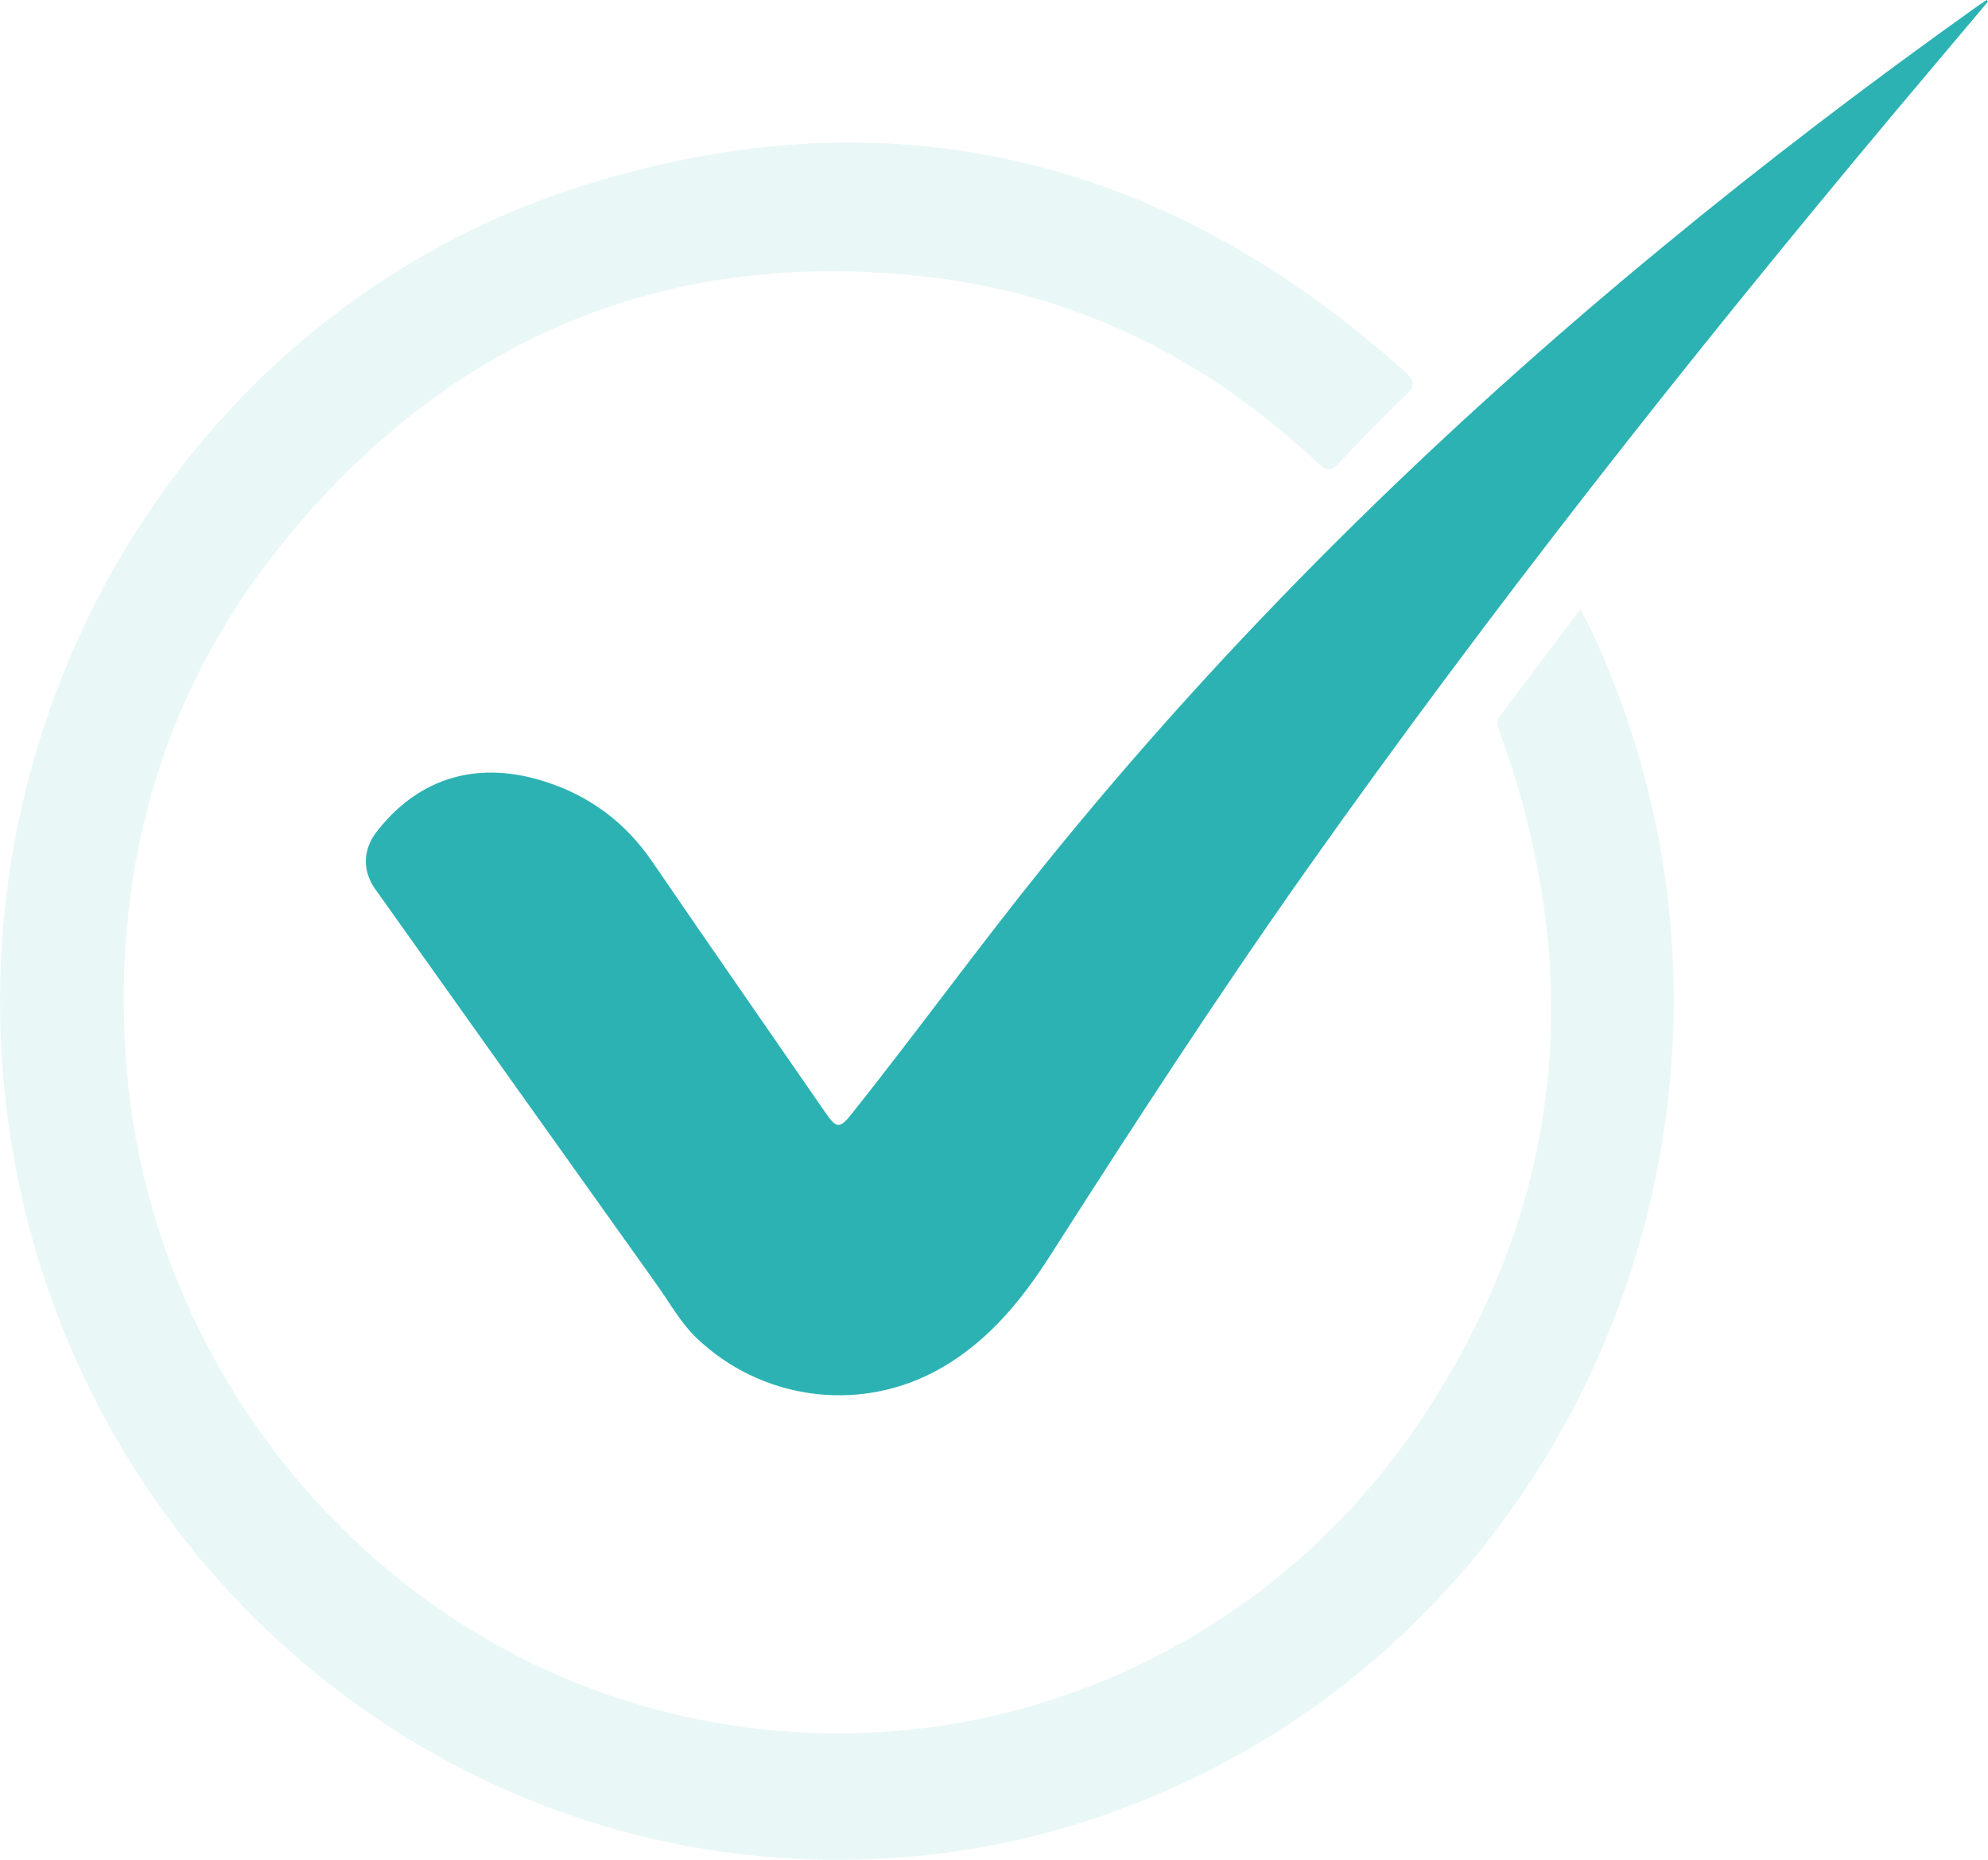
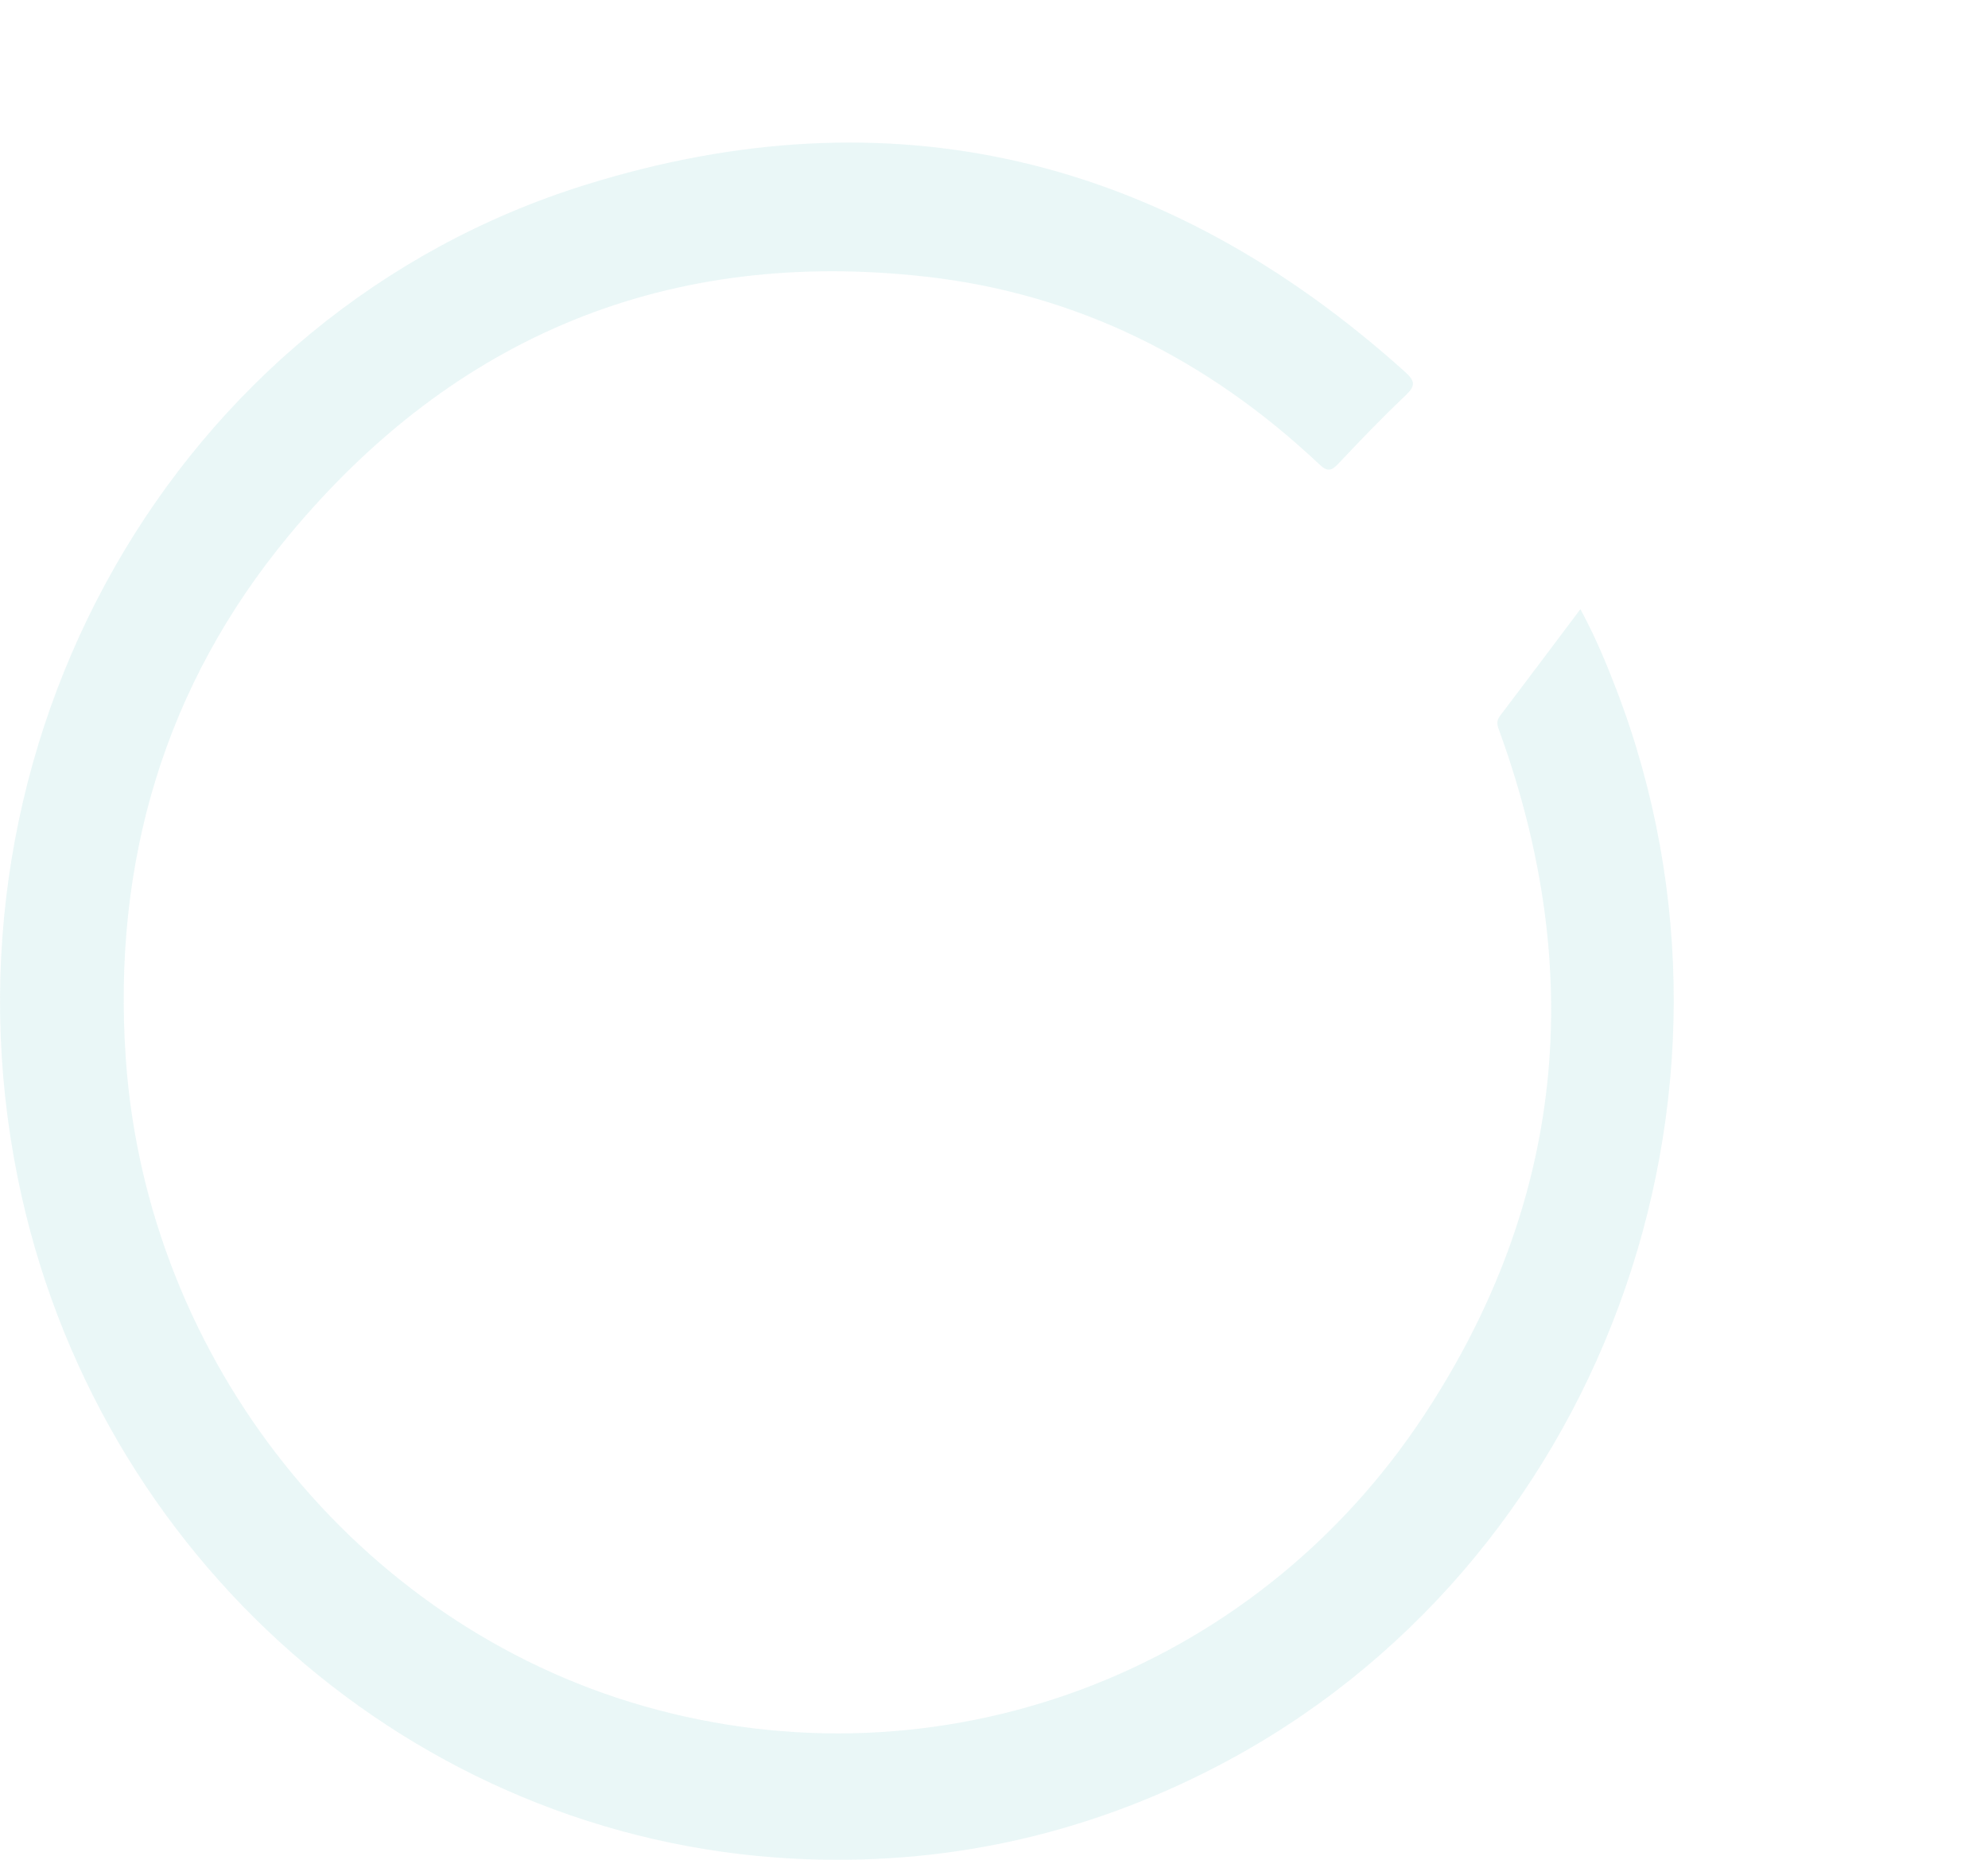
<svg xmlns="http://www.w3.org/2000/svg" width="31" height="29" viewBox="0 0 31 29" fill="none">
  <path d="M24.644 9.499C24.871 9.917 25.045 10.335 25.207 10.757C27.645 17.125 24.93 24.442 18.988 27.538C16.903 28.624 14.69 29.104 12.361 28.982C6.455 28.668 1.473 24.283 0.277 18.37C-1.087 11.63 2.711 4.883 9.13 2.882C13.881 1.401 18.171 2.434 21.913 5.802C22.07 5.943 22.073 6.019 21.917 6.167C21.557 6.507 21.215 6.864 20.875 7.225C20.767 7.34 20.704 7.365 20.573 7.241C18.835 5.601 16.793 4.581 14.446 4.315C10.452 3.863 7.104 5.214 4.503 8.351C2.567 10.688 1.752 13.445 1.961 16.5C2.286 21.224 5.573 25.324 10.029 26.601C14.633 27.922 19.535 26.128 22.208 22.066C24.392 18.748 24.743 15.174 23.39 11.425C23.358 11.335 23.316 11.261 23.392 11.161C23.806 10.616 24.216 10.067 24.644 9.499Z" fill="#2CB2B3" fill-opacity="0.1" />
-   <path d="M31 0.025C30.505 0.614 30.007 1.201 29.514 1.789C26.328 5.595 23.255 9.492 20.381 13.553C18.988 15.525 17.673 17.548 16.374 19.582C15.899 20.325 15.342 20.988 14.557 21.397C13.345 22.029 11.861 21.815 10.866 20.868C10.612 20.625 10.441 20.311 10.238 20.027C8.774 17.975 7.313 15.92 5.852 13.865C5.649 13.581 5.656 13.249 5.874 12.969C6.539 12.113 7.473 11.842 8.545 12.203C9.214 12.427 9.754 12.831 10.164 13.426C11.06 14.736 11.965 16.038 12.866 17.342C13.046 17.603 13.093 17.608 13.293 17.354C14.302 16.086 15.255 14.77 16.272 13.509C19.152 9.938 22.401 6.754 25.923 3.854C27.503 2.551 29.131 1.311 30.795 0.125C30.856 0.081 30.921 0.039 30.982 -0.002C30.986 0.009 30.993 0.018 31 0.025Z" fill="#2CB2B3" />
</svg>